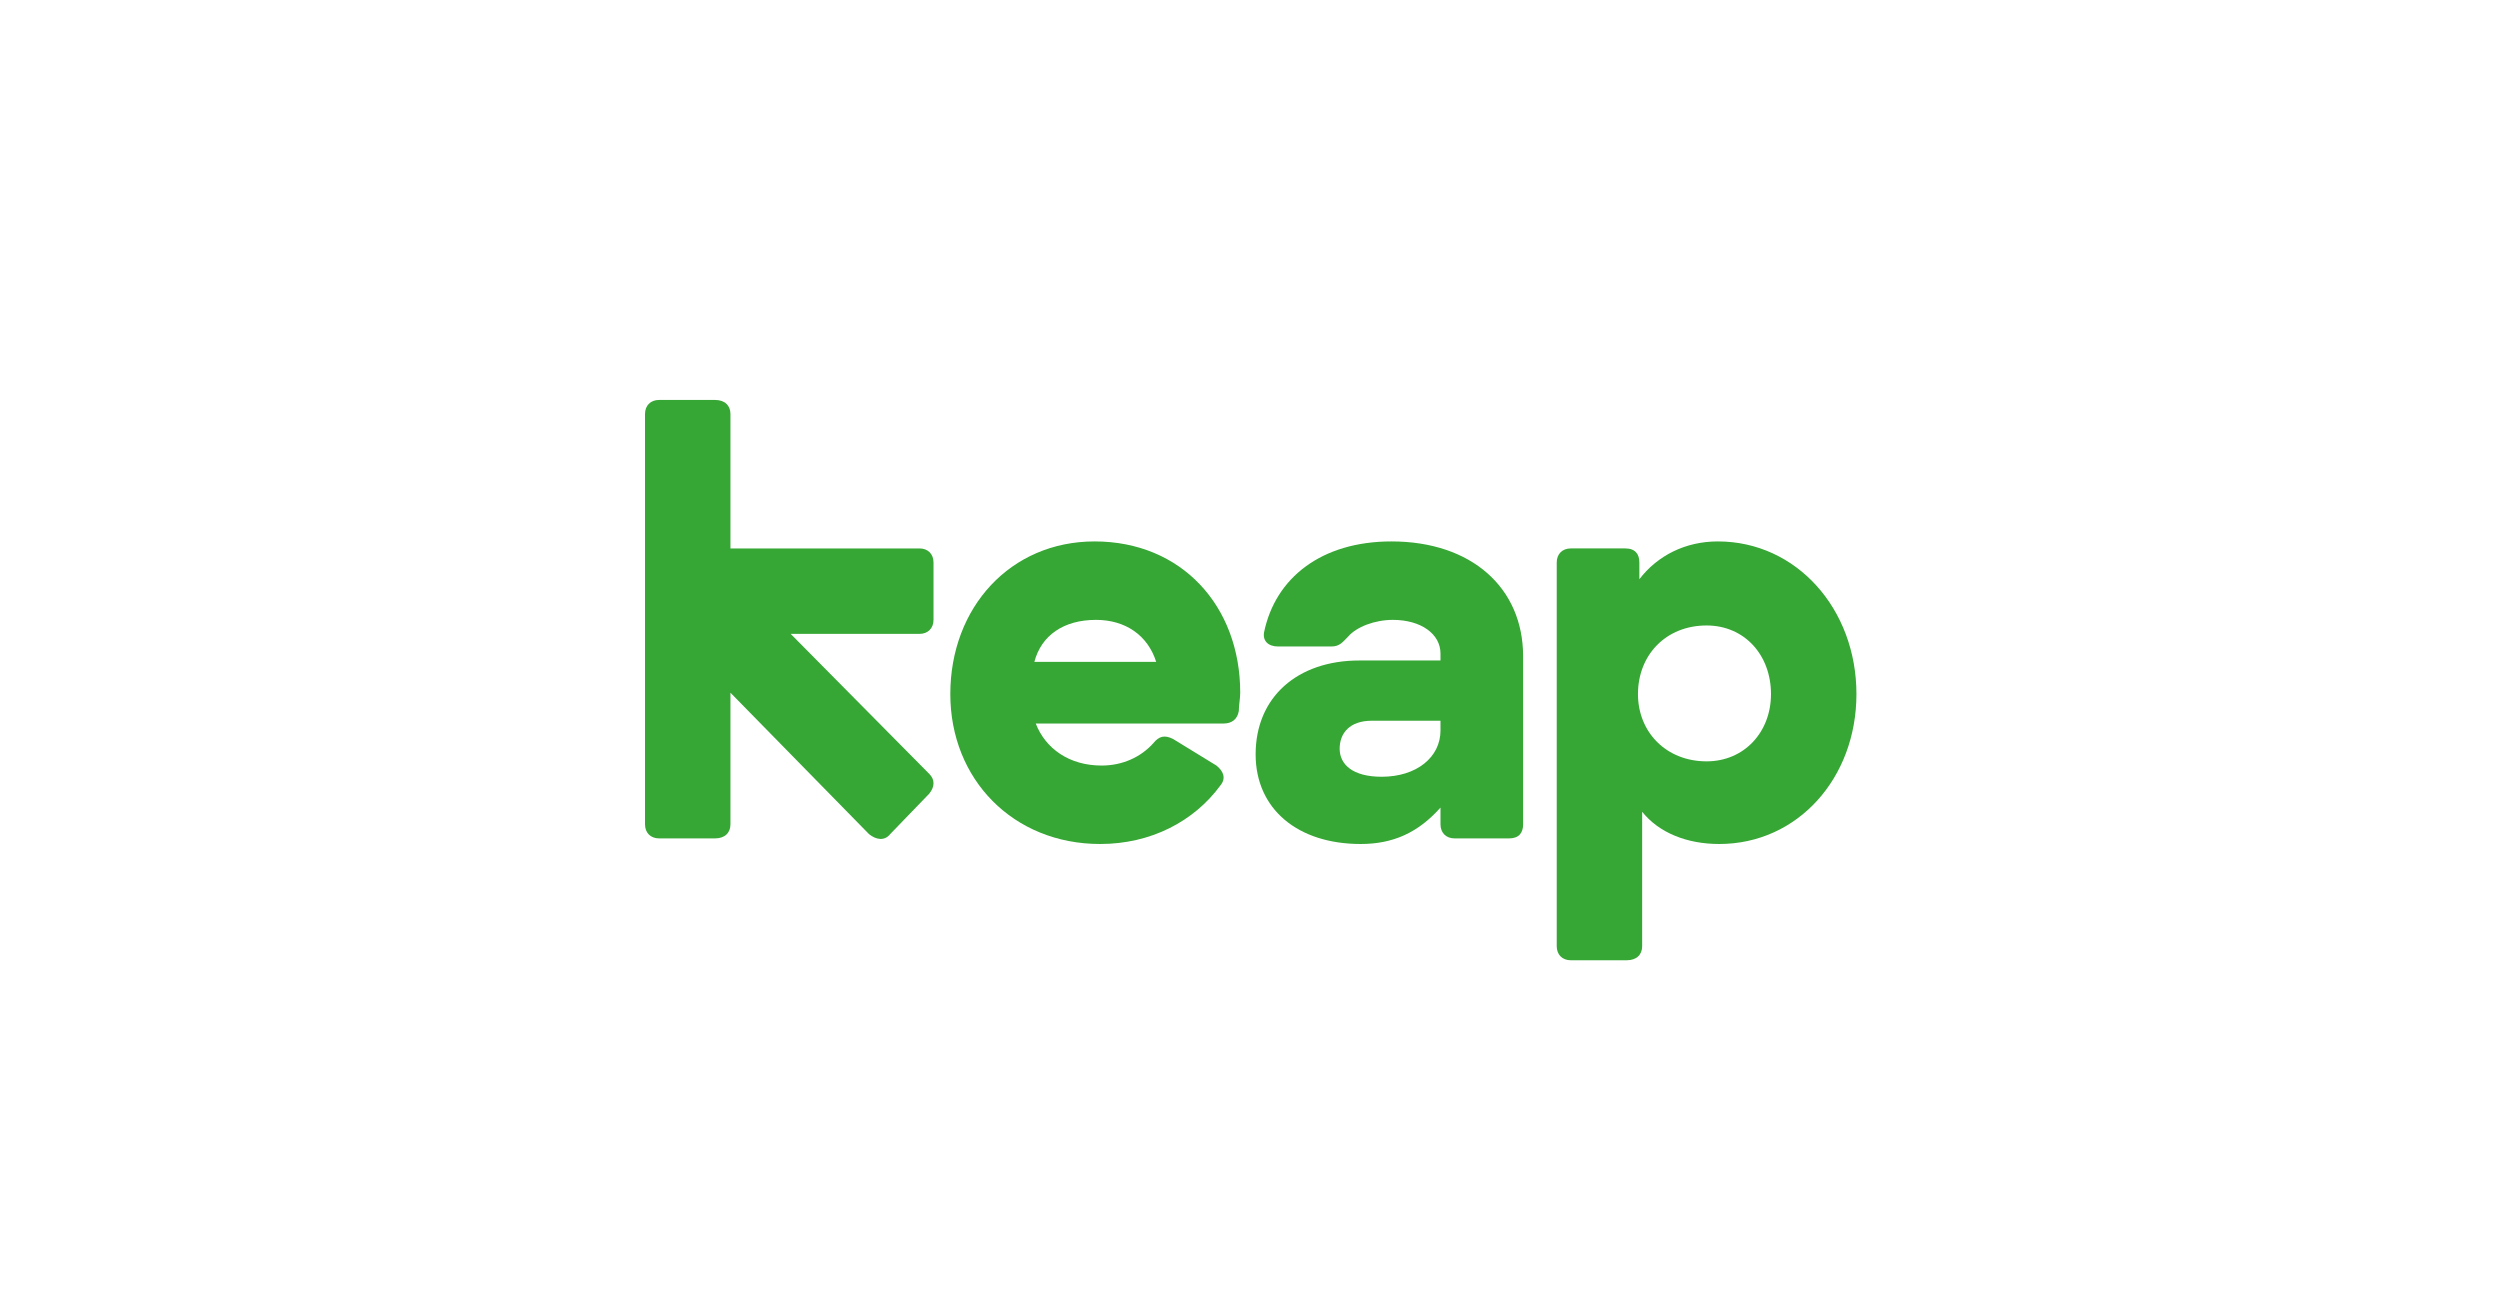
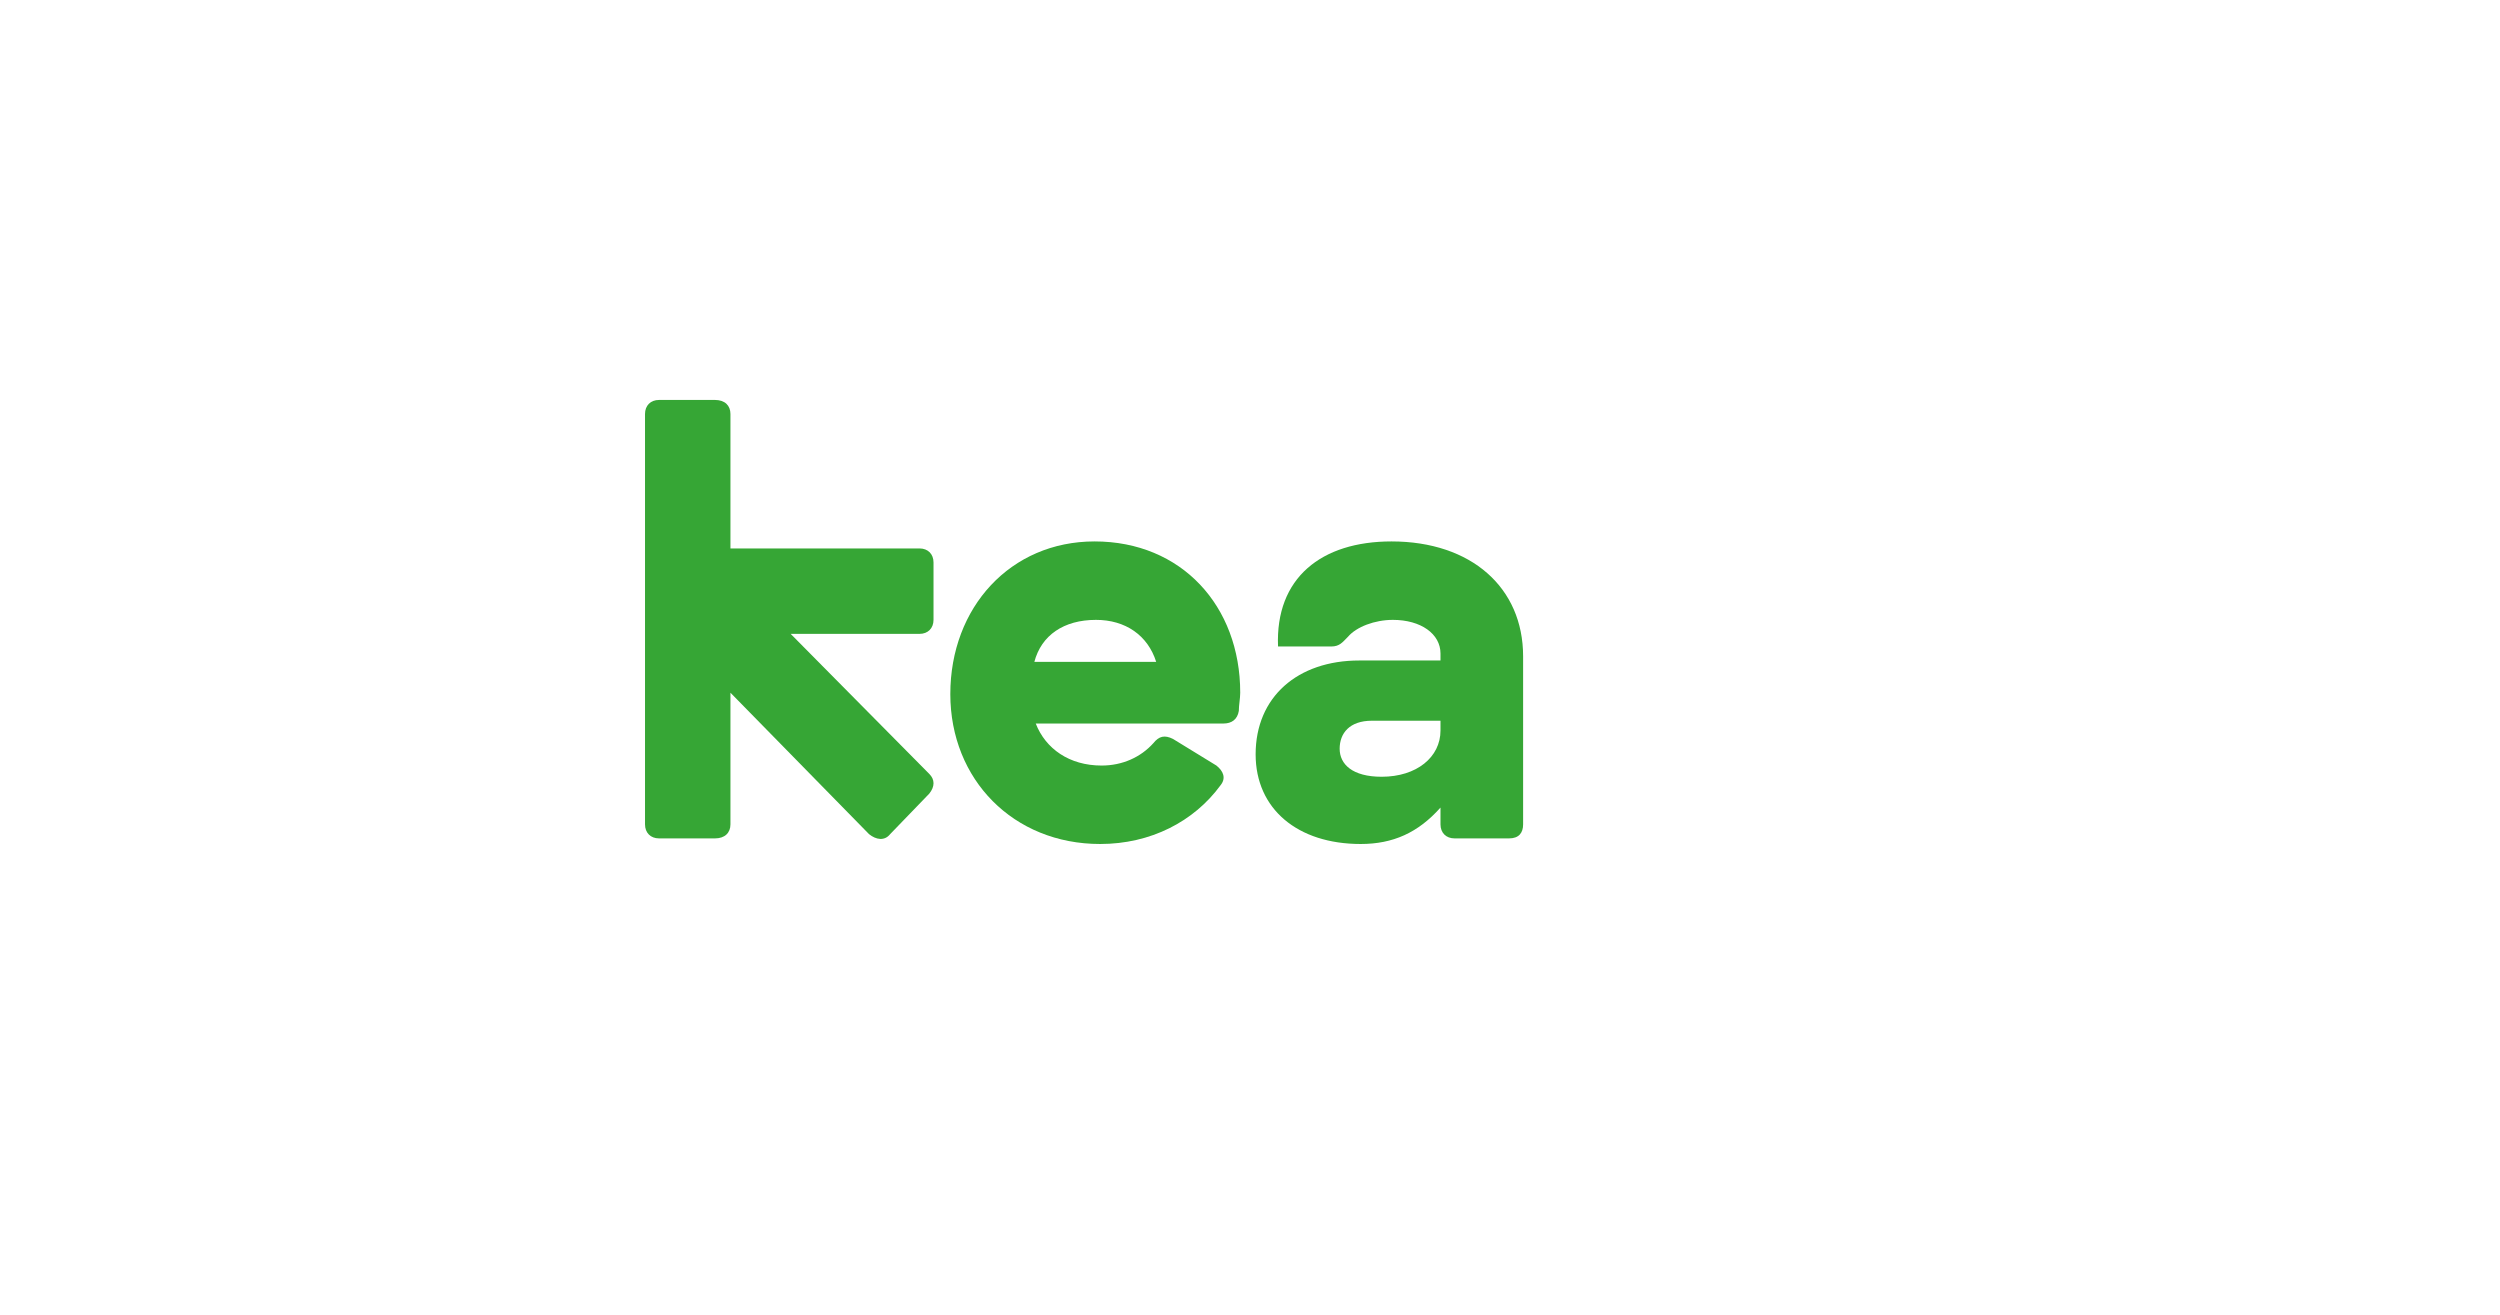
<svg xmlns="http://www.w3.org/2000/svg" width="1724" height="907" viewBox="0 0 1724 907" fill="none">
  <path d="M640.856 547.245L613.814 575.259C609.951 580.088 604.156 579.123 599.327 575.259L503.716 477.695V568.497C503.716 574.293 499.853 578.157 493.092 578.157H454.461C448.667 578.157 444.804 574.293 444.804 568.497V285.464C444.804 279.669 448.667 275.805 454.461 275.805H493.092C499.853 275.805 503.716 279.669 503.716 285.464V378.199H634.095C639.89 378.199 643.753 382.063 643.753 387.858V427.464C643.753 433.259 639.89 437.123 634.095 437.123H545.244L640.856 533.721C644.719 537.585 644.719 542.415 640.856 547.245Z" fill="#36A635" />
  <path d="M855.257 477.693C855.257 481.557 854.291 486.387 854.291 490.251C853.325 496.047 849.462 498.945 843.667 498.945H714.254C721.014 516.332 737.432 527.924 759.645 527.924C774.132 527.924 786.687 522.128 795.379 512.468C799.242 507.638 803.105 506.672 808.9 509.57L838.839 527.924C843.667 531.788 845.599 536.618 841.736 541.448C823.386 566.563 793.447 582.019 758.679 582.019C698.802 582.019 655.342 537.584 655.342 478.659C655.342 418.768 696.87 373.367 754.816 373.367C814.694 373.367 855.257 417.802 855.257 477.693ZM797.31 456.441C791.516 438.088 776.063 427.462 755.782 427.462C733.569 427.462 718.117 438.088 713.288 456.441H797.31Z" fill="#36A635" />
-   <path d="M1050.34 452.578V568.495C1050.34 574.291 1047.45 578.155 1040.69 578.155H1003.02C997.226 578.155 993.363 574.291 993.363 568.495V556.903C977.91 574.291 960.527 582.019 938.314 582.019C894.854 582.019 865.881 557.869 865.881 520.196C865.881 480.591 894.854 455.476 937.348 455.476H993.363V450.646C993.363 437.122 979.842 427.462 960.527 427.462C947.972 427.462 935.416 432.292 929.622 439.054C925.759 442.918 923.827 445.816 918.033 445.816H881.333C874.573 445.816 870.71 441.952 871.675 436.156C879.402 398.483 911.272 373.367 959.561 373.367C1014.61 373.367 1050.34 405.245 1050.34 452.578ZM993.363 503.775V497.013H946.04C930.588 497.013 923.827 505.706 923.827 516.332C923.827 526.958 932.519 535.652 952.8 535.652C976.945 535.652 993.363 522.128 993.363 503.775Z" fill="#36A635" />
-   <path d="M1280.2 478.659C1280.2 536.618 1239.63 582.019 1185.55 582.019C1163.34 582.019 1144.02 574.291 1132.43 559.801V652.536C1132.43 658.331 1128.57 662.195 1121.81 662.195H1083.18C1077.38 662.195 1073.52 658.331 1073.52 652.536V387.857C1073.52 382.061 1077.38 378.197 1083.18 378.197H1120.84C1127.6 378.197 1130.5 382.061 1130.5 387.857V399.449C1143.06 383.027 1162.37 373.367 1184.59 373.367C1238.67 373.367 1280.2 419.734 1280.2 478.659ZM1221.28 478.659C1221.28 451.612 1202.93 431.326 1176.86 431.326C1148.85 431.326 1129.54 451.612 1129.54 478.659C1129.54 504.741 1148.85 525.026 1176.86 525.026C1202.93 525.026 1221.28 504.741 1221.28 478.659Z" fill="#36A635" />
+   <path d="M1050.34 452.578V568.495C1050.34 574.291 1047.45 578.155 1040.69 578.155H1003.02C997.226 578.155 993.363 574.291 993.363 568.495V556.903C977.91 574.291 960.527 582.019 938.314 582.019C894.854 582.019 865.881 557.869 865.881 520.196C865.881 480.591 894.854 455.476 937.348 455.476H993.363V450.646C993.363 437.122 979.842 427.462 960.527 427.462C947.972 427.462 935.416 432.292 929.622 439.054C925.759 442.918 923.827 445.816 918.033 445.816H881.333C879.402 398.483 911.272 373.367 959.561 373.367C1014.61 373.367 1050.34 405.245 1050.34 452.578ZM993.363 503.775V497.013H946.04C930.588 497.013 923.827 505.706 923.827 516.332C923.827 526.958 932.519 535.652 952.8 535.652C976.945 535.652 993.363 522.128 993.363 503.775Z" fill="#36A635" />
</svg>